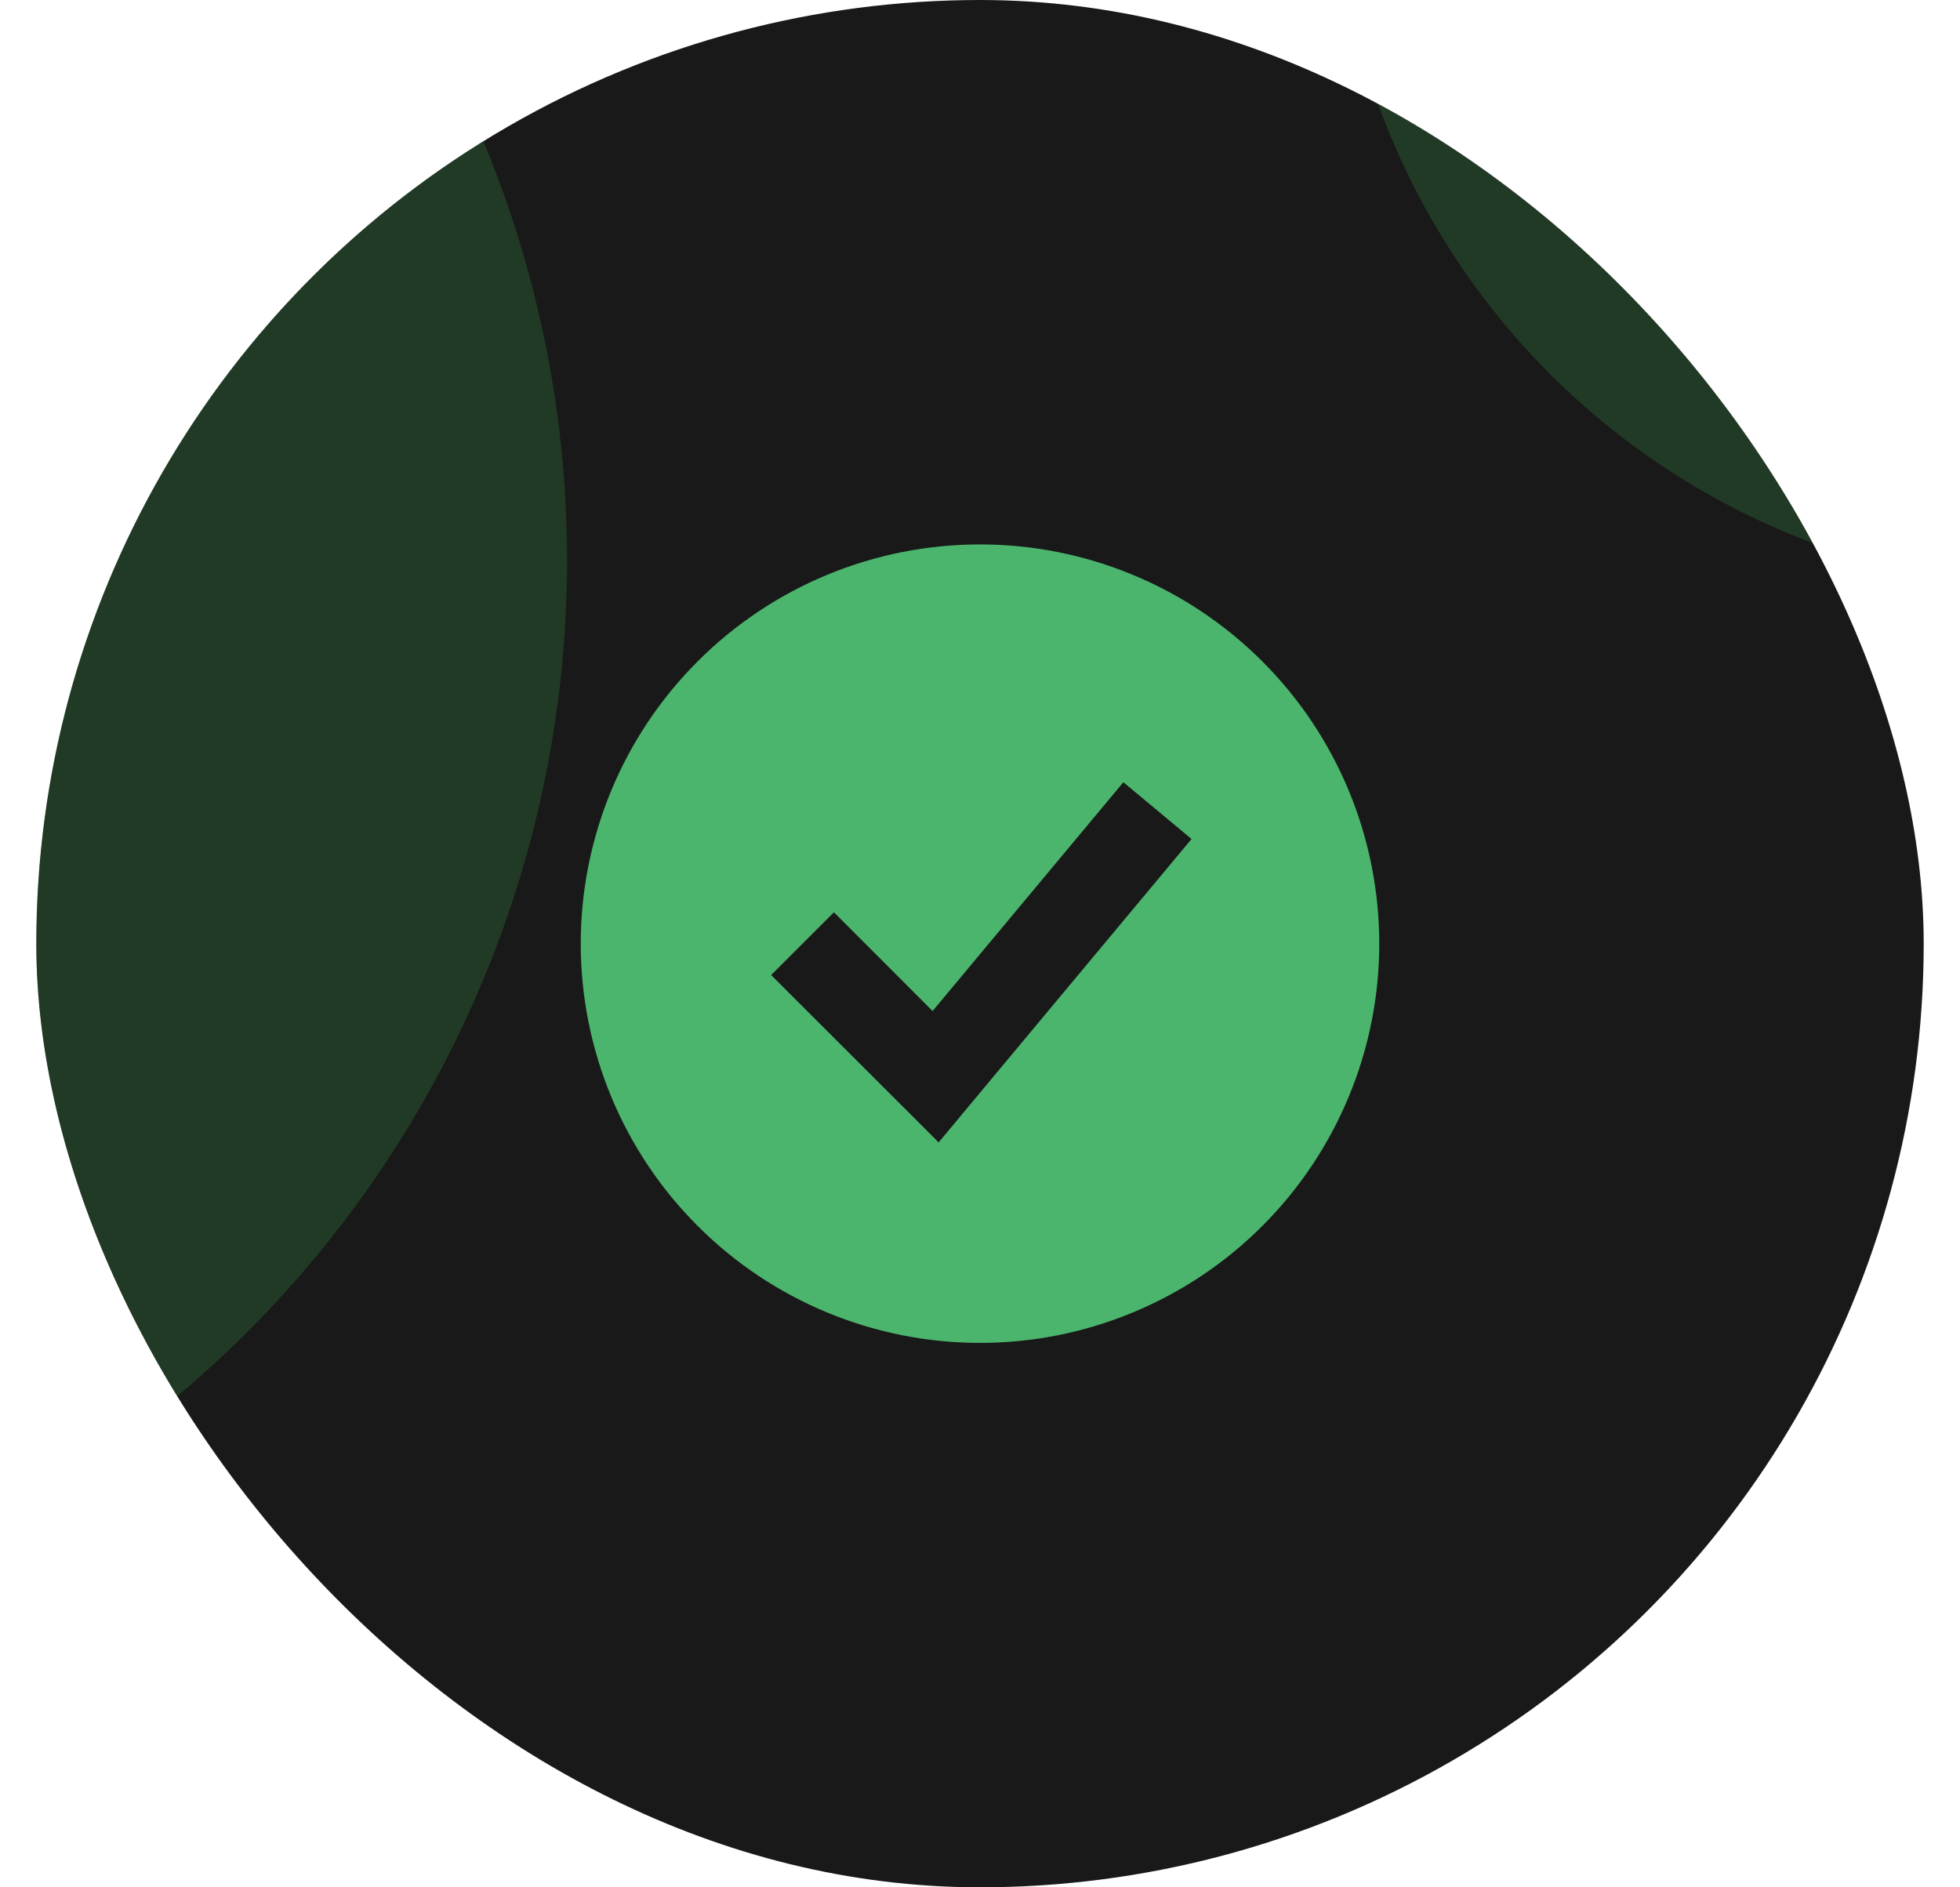
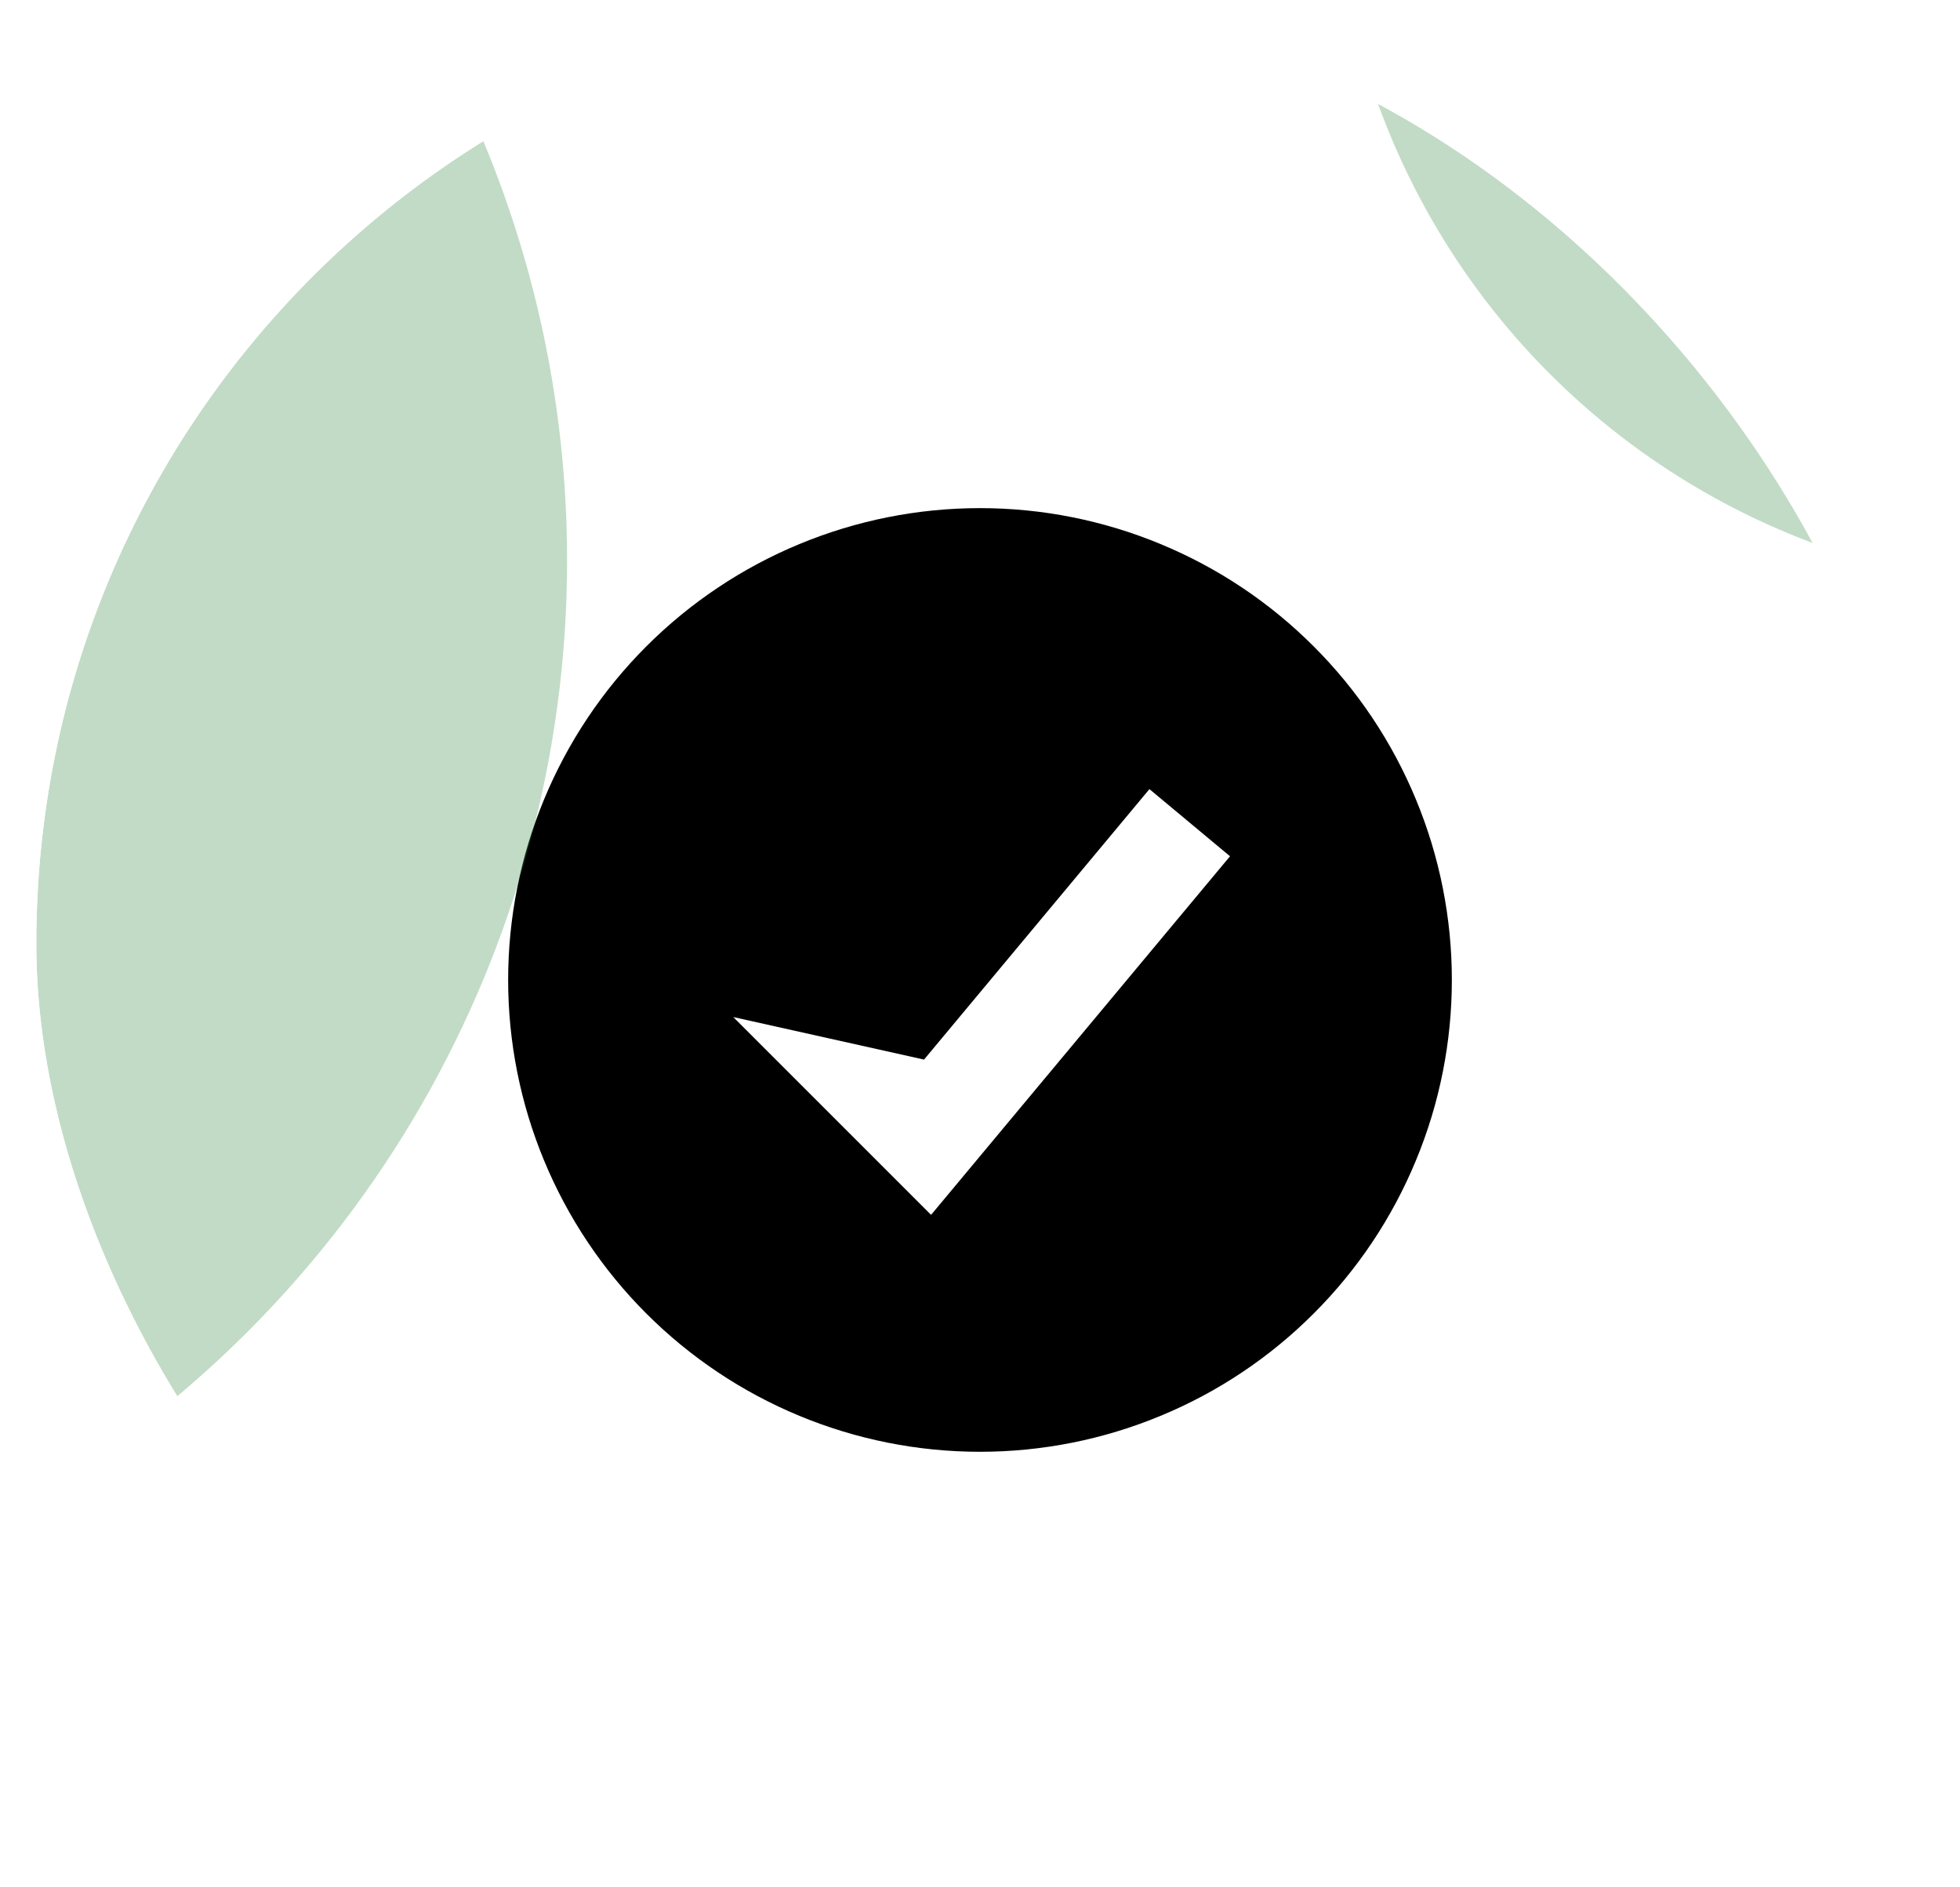
<svg xmlns="http://www.w3.org/2000/svg" width="27" height="26" viewBox="0 0 27 26" fill="none">
  <g clip-path="url(#clip0_77_2679)">
-     <path fill-rule="evenodd" clip-rule="evenodd" d="M13.5 20C14.354 20 15.199 19.832 15.987 19.505C16.776 19.179 17.493 18.7 18.096 18.096C18.7 17.493 19.179 16.776 19.505 15.987C19.832 15.199 20 14.354 20 13.5C20 12.646 19.832 11.801 19.505 11.013C19.179 10.224 18.7 9.507 18.096 8.904C17.493 8.3 16.776 7.821 15.987 7.495C15.199 7.168 14.354 7 13.5 7C11.776 7 10.123 7.685 8.904 8.904C7.685 10.123 7 11.776 7 13.5C7 15.224 7.685 16.877 8.904 18.096C10.123 19.315 11.776 20 13.5 20ZM13.332 16.129L16.944 11.796L15.834 10.871L12.729 14.597L11.122 12.989L10.101 14.011L12.267 16.177L12.826 16.736L13.332 16.129Z" fill="black" />
-     <circle cx="13.5" cy="13" r="13" fill="#191919" />
+     <path fill-rule="evenodd" clip-rule="evenodd" d="M13.5 20C14.354 20 15.199 19.832 15.987 19.505C16.776 19.179 17.493 18.7 18.096 18.096C18.7 17.493 19.179 16.776 19.505 15.987C19.832 15.199 20 14.354 20 13.5C20 12.646 19.832 11.801 19.505 11.013C19.179 10.224 18.7 9.507 18.096 8.904C17.493 8.3 16.776 7.821 15.987 7.495C15.199 7.168 14.354 7 13.5 7C11.776 7 10.123 7.685 8.904 8.904C7.685 10.123 7 11.776 7 13.5C7 15.224 7.685 16.877 8.904 18.096C10.123 19.315 11.776 20 13.5 20ZM13.332 16.129L16.944 11.796L15.834 10.871L12.729 14.597L10.101 14.011L12.267 16.177L12.826 16.736L13.332 16.129Z" fill="black" />
    <g opacity="0.3" filter="url(#filter0_f_77_2679)">
-       <circle cx="37.062" cy="26.812" r="11.375" fill="#31863F" />
-     </g>
+       </g>
    <g opacity="0.3" filter="url(#filter1_f_77_2679)">
      <circle cx="-7.219" cy="7.719" r="15.031" fill="#31863F" />
    </g>
    <g opacity="0.3" filter="url(#filter2_f_77_2679)">
      <circle cx="28.531" cy="-2.031" r="10.156" fill="#31863F" />
    </g>
-     <path fill-rule="evenodd" clip-rule="evenodd" d="M13.5 18.5C14.222 18.5 14.938 18.358 15.605 18.081C16.272 17.805 16.878 17.4 17.389 16.889C17.9 16.378 18.305 15.772 18.581 15.105C18.858 14.438 19 13.722 19 13C19 12.278 18.858 11.562 18.581 10.895C18.305 10.228 17.9 9.622 17.389 9.111C16.878 8.6 16.272 8.195 15.605 7.919C14.938 7.642 14.222 7.5 13.5 7.5C12.041 7.5 10.642 8.079 9.611 9.111C8.579 10.142 8 11.541 8 13C8 14.459 8.579 15.858 9.611 16.889C10.642 17.921 12.041 18.5 13.5 18.5ZM13.358 15.224L16.414 11.558L15.475 10.776L12.847 13.928L11.488 12.568L10.623 13.432L12.457 15.265L12.93 15.738L13.358 15.224Z" fill="#4BB56D" />
  </g>
  <defs>
    <filter id="filter0_f_77_2679" x="7" y="-3.25" width="60.125" height="60.125" filterUnits="userSpaceOnUse" color-interpolation-filters="sRGB">
      <feFlood flood-opacity="0" result="BackgroundImageFix" />
      <feBlend mode="normal" in="SourceGraphic" in2="BackgroundImageFix" result="shape" />
      <feGaussianBlur stdDeviation="9.344" result="effect1_foregroundBlur_77_2679" />
    </filter>
    <filter id="filter1_f_77_2679" x="-40.938" y="-26" width="67.438" height="67.438" filterUnits="userSpaceOnUse" color-interpolation-filters="sRGB">
      <feFlood flood-opacity="0" result="BackgroundImageFix" />
      <feBlend mode="normal" in="SourceGraphic" in2="BackgroundImageFix" result="shape" />
      <feGaussianBlur stdDeviation="9.344" result="effect1_foregroundBlur_77_2679" />
    </filter>
    <filter id="filter2_f_77_2679" x="-0.312" y="-30.875" width="57.688" height="57.688" filterUnits="userSpaceOnUse" color-interpolation-filters="sRGB">
      <feFlood flood-opacity="0" result="BackgroundImageFix" />
      <feBlend mode="normal" in="SourceGraphic" in2="BackgroundImageFix" result="shape" />
      <feGaussianBlur stdDeviation="9.344" result="effect1_foregroundBlur_77_2679" />
    </filter>
    <clipPath id="clip0_77_2679">
      <rect x="0.5" width="26" height="26" rx="13" fill="white" />
    </clipPath>
  </defs>
</svg>